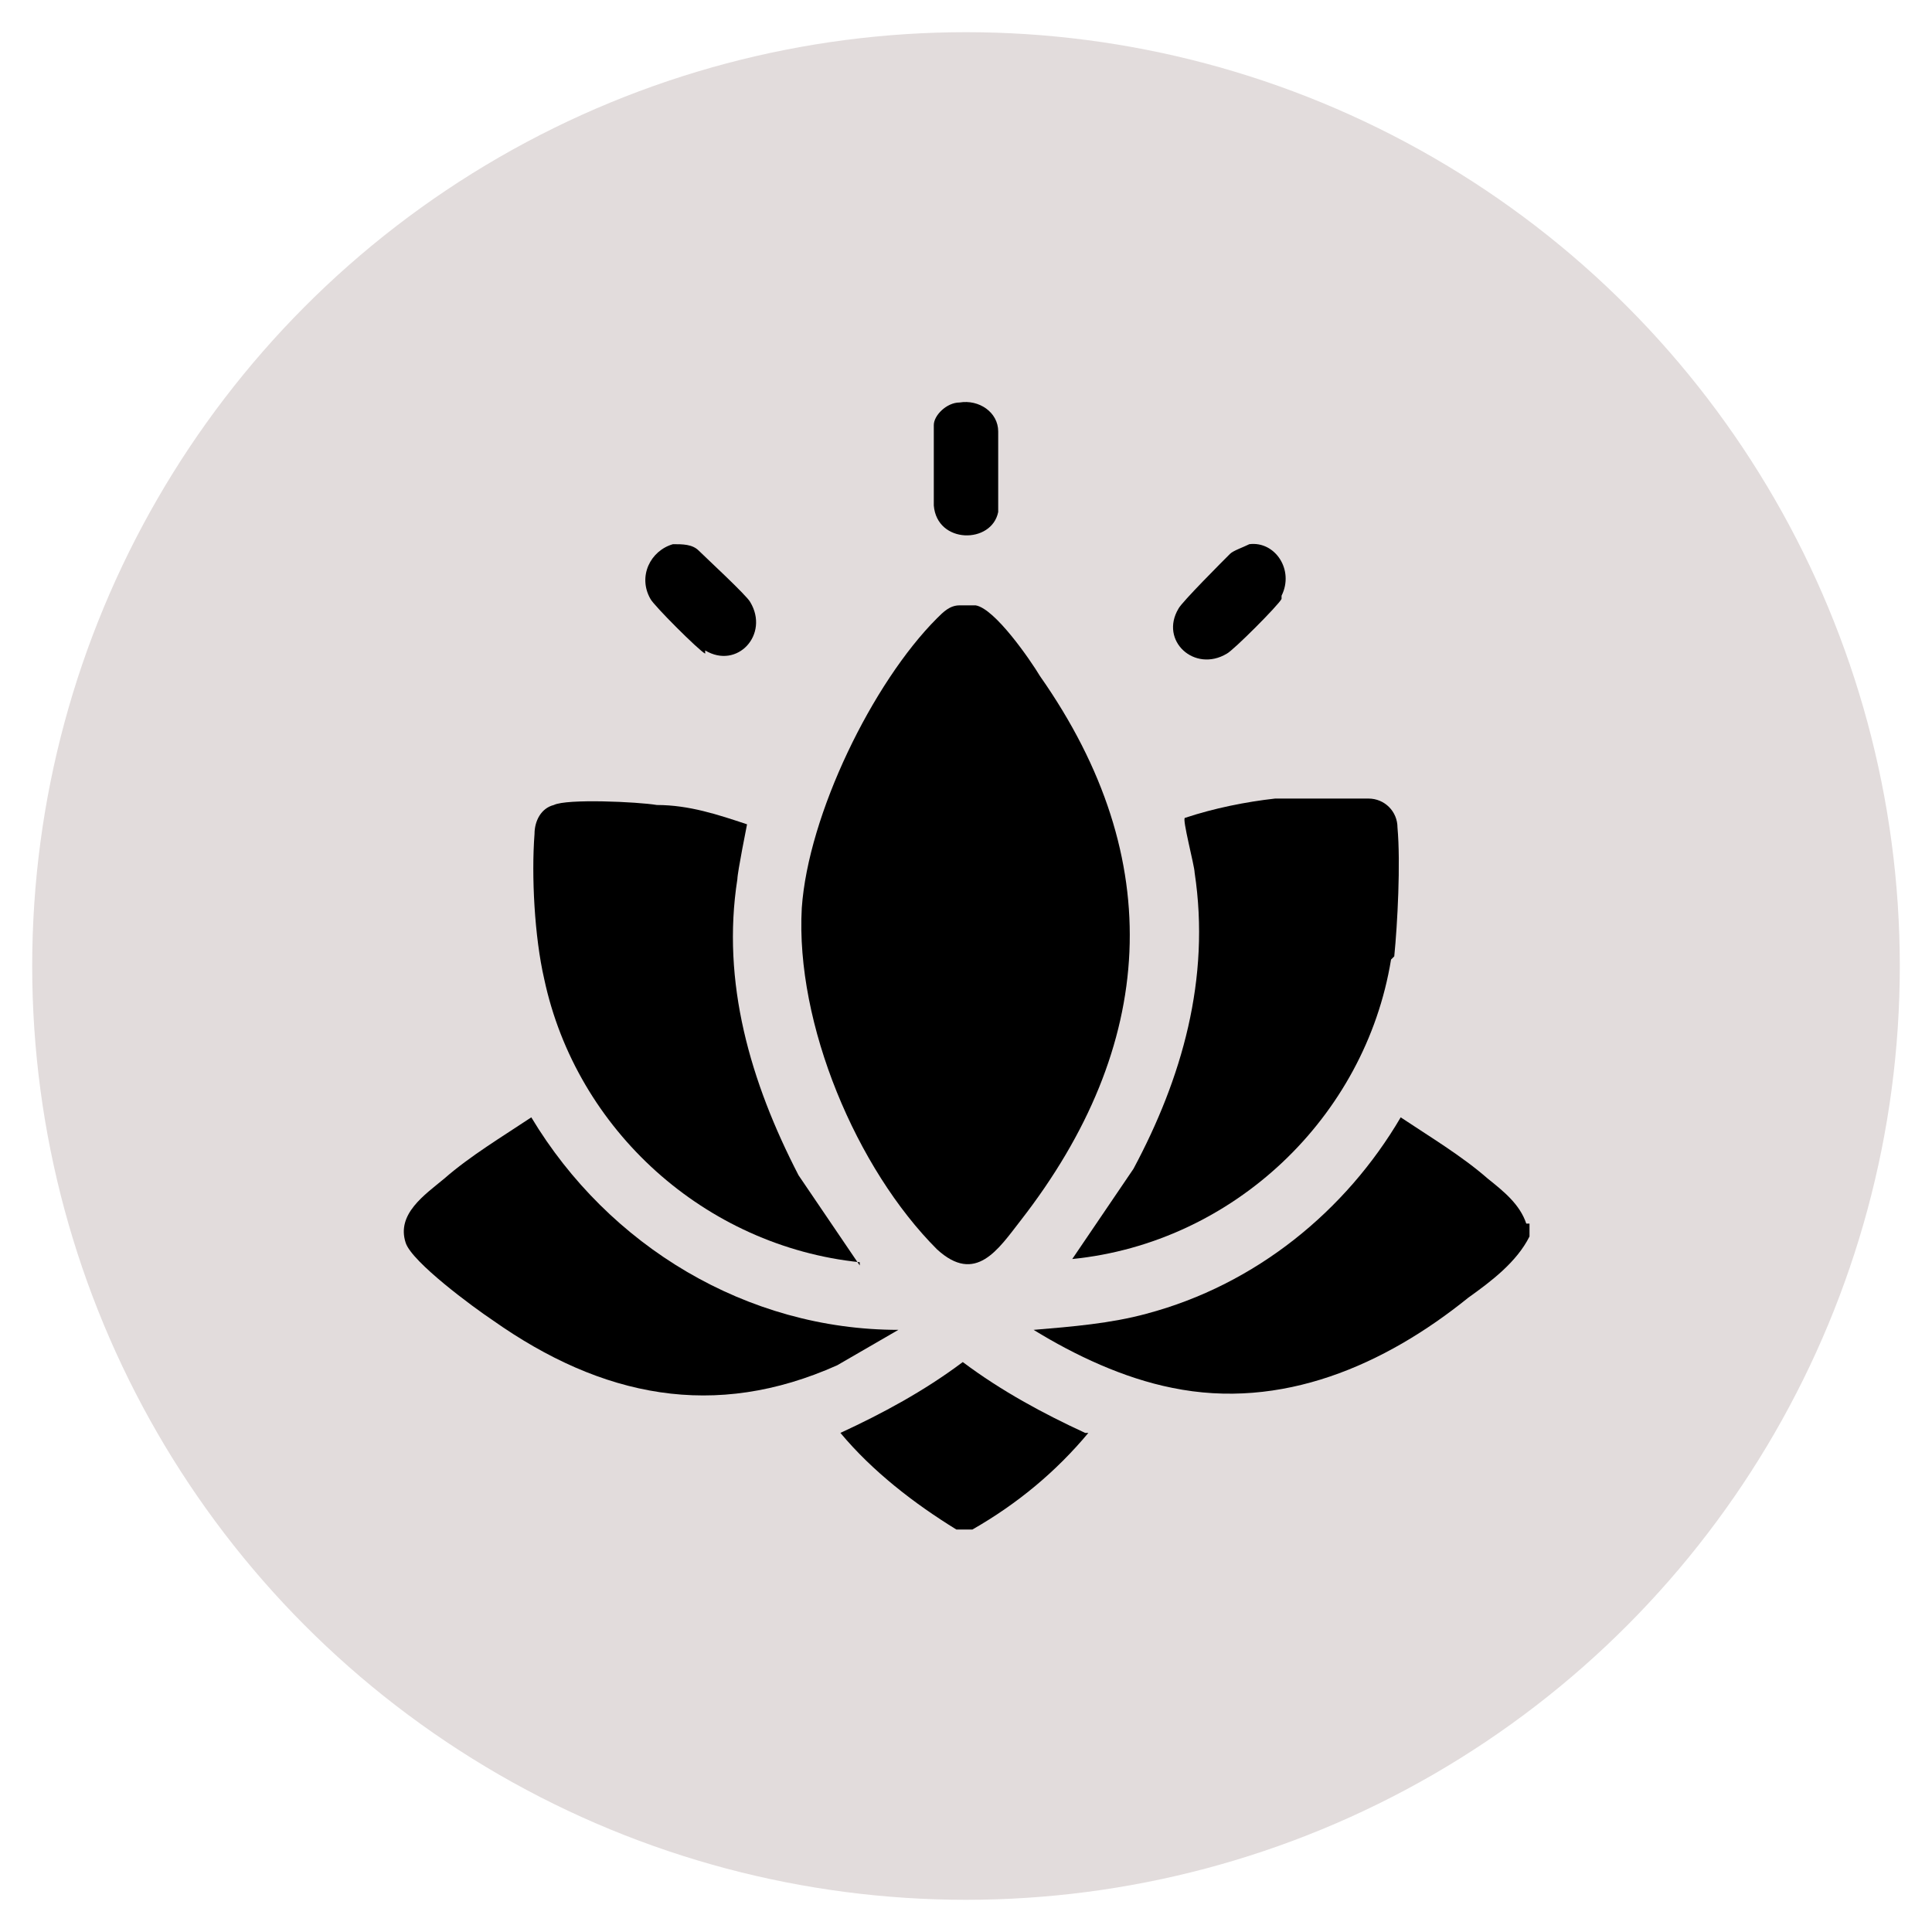
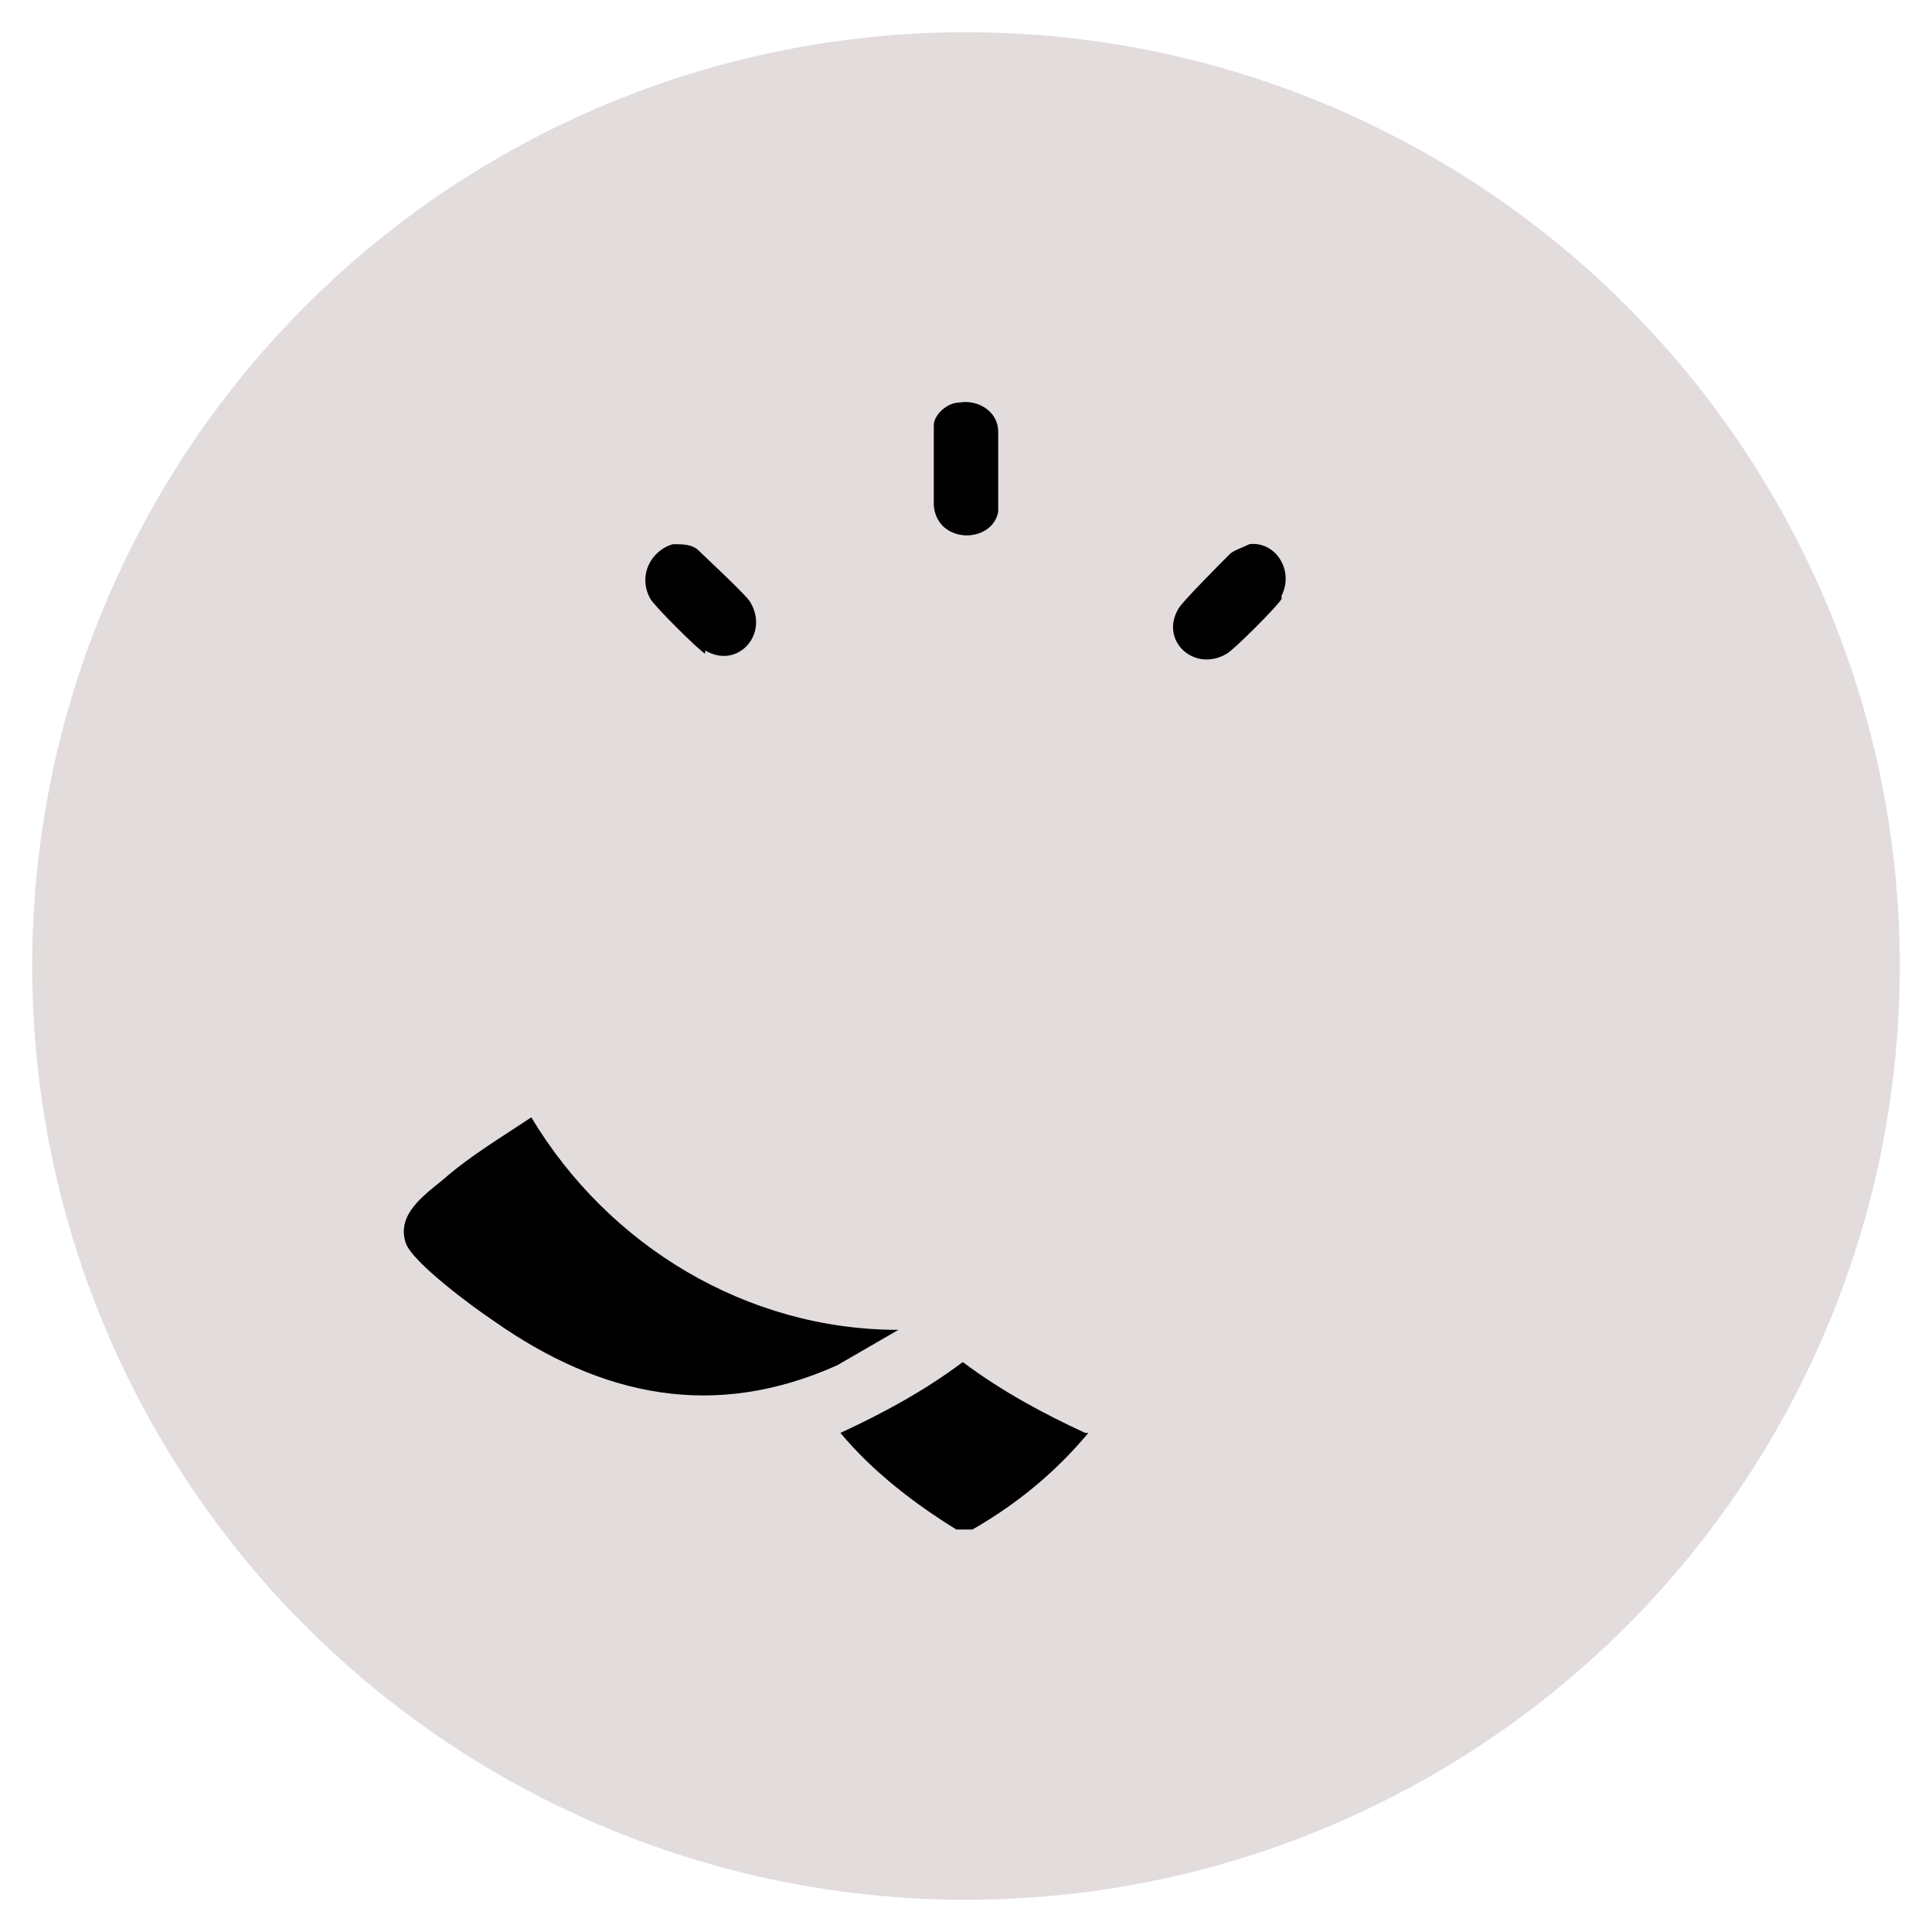
<svg xmlns="http://www.w3.org/2000/svg" viewBox="0 0 60 60" version="1.1" height="60" width="60" id="Layer_1">
  <defs>
    <style>
      .st0 {
        fill: #e2dcdc;
      }
    </style>
  </defs>
  <circle r="29" cy="30" cx="30" class="st0" />
  <g>
-     <path d="M47.5,38v.4c-.4.8-1.2,1.4-1.9,1.9-2.6,2.1-5.8,3.5-9.2,2.8-1.5-.3-3-1-4.3-1.8,1.2-.1,2.4-.2,3.5-.5,3.4-.9,6.2-3.2,7.9-6.1.9.6,1.9,1.2,2.7,1.9.5.4,1,.8,1.2,1.4Z" />
    <path d="M33.8,44.5c-1,1.2-2.2,2.2-3.6,3h-.5c-1.3-.8-2.6-1.8-3.6-3,1.3-.6,2.6-1.3,3.8-2.2,1.2.9,2.5,1.6,3.8,2.2Z" />
-     <path d="M31.7,37.9c-.7.9-1.4,2-2.6.9-2.5-2.5-4.4-7-4.2-10.6.2-2.9,2.2-7,4.2-9,.2-.2.4-.4.7-.4.2,0,.3,0,.5,0,.6.1,1.7,1.7,2,2.2,4,5.7,3.6,11.5-.6,16.9Z" />
-     <path d="M26.7,39.2c-4.8-.5-8.8-4.1-9.8-8.8-.3-1.3-.4-3.2-.3-4.5,0-.4.2-.8.6-.9.4-.2,2.6-.1,3.2,0,1,0,1.9.3,2.8.6,0,0-.3,1.5-.3,1.7-.5,3.2.4,6.3,1.9,9.2l1.9,2.8Z" />
-     <path d="M43.2,29.8c-.8,4.9-4.9,8.8-9.9,9.3l1.9-2.8c1.5-2.8,2.4-5.9,1.9-9.2,0-.2-.4-1.7-.3-1.7.9-.3,1.9-.5,2.8-.6.8,0,2.1,0,2.9,0,.5,0,.9.4.9.9.1,1.1,0,3-.1,4Z" />
    <path d="M27.9,41.3l-1.9,1.1c-3.8,1.7-7.3,1-10.7-1.4-.6-.4-2.5-1.8-2.7-2.4-.3-.9.6-1.5,1.2-2,.8-.7,1.8-1.3,2.7-1.9,2.4,4,6.7,6.6,11.4,6.6Z" />
    <path d="M31,15.9c-.2,1-1.9,1-2-.2,0-.4,0-2.1,0-2.5,0-.3.4-.7.8-.7.6-.1,1.2.3,1.2.9,0,.4,0,2.1,0,2.5Z" />
    <path d="M21.9,20.3c-.2-.1-1.6-1.5-1.7-1.7-.4-.7,0-1.5.7-1.7.3,0,.6,0,.8.2.2.2,1.5,1.4,1.6,1.6.6,1-.4,2.1-1.4,1.5Z" />
    <path d="M39.8,18.6c-.1.2-1.5,1.6-1.7,1.7-1,.6-2.1-.4-1.5-1.4.1-.2,1.4-1.5,1.6-1.7.1-.1.4-.2.6-.3.8-.1,1.4.8,1,1.6Z" />
  </g>
</svg>